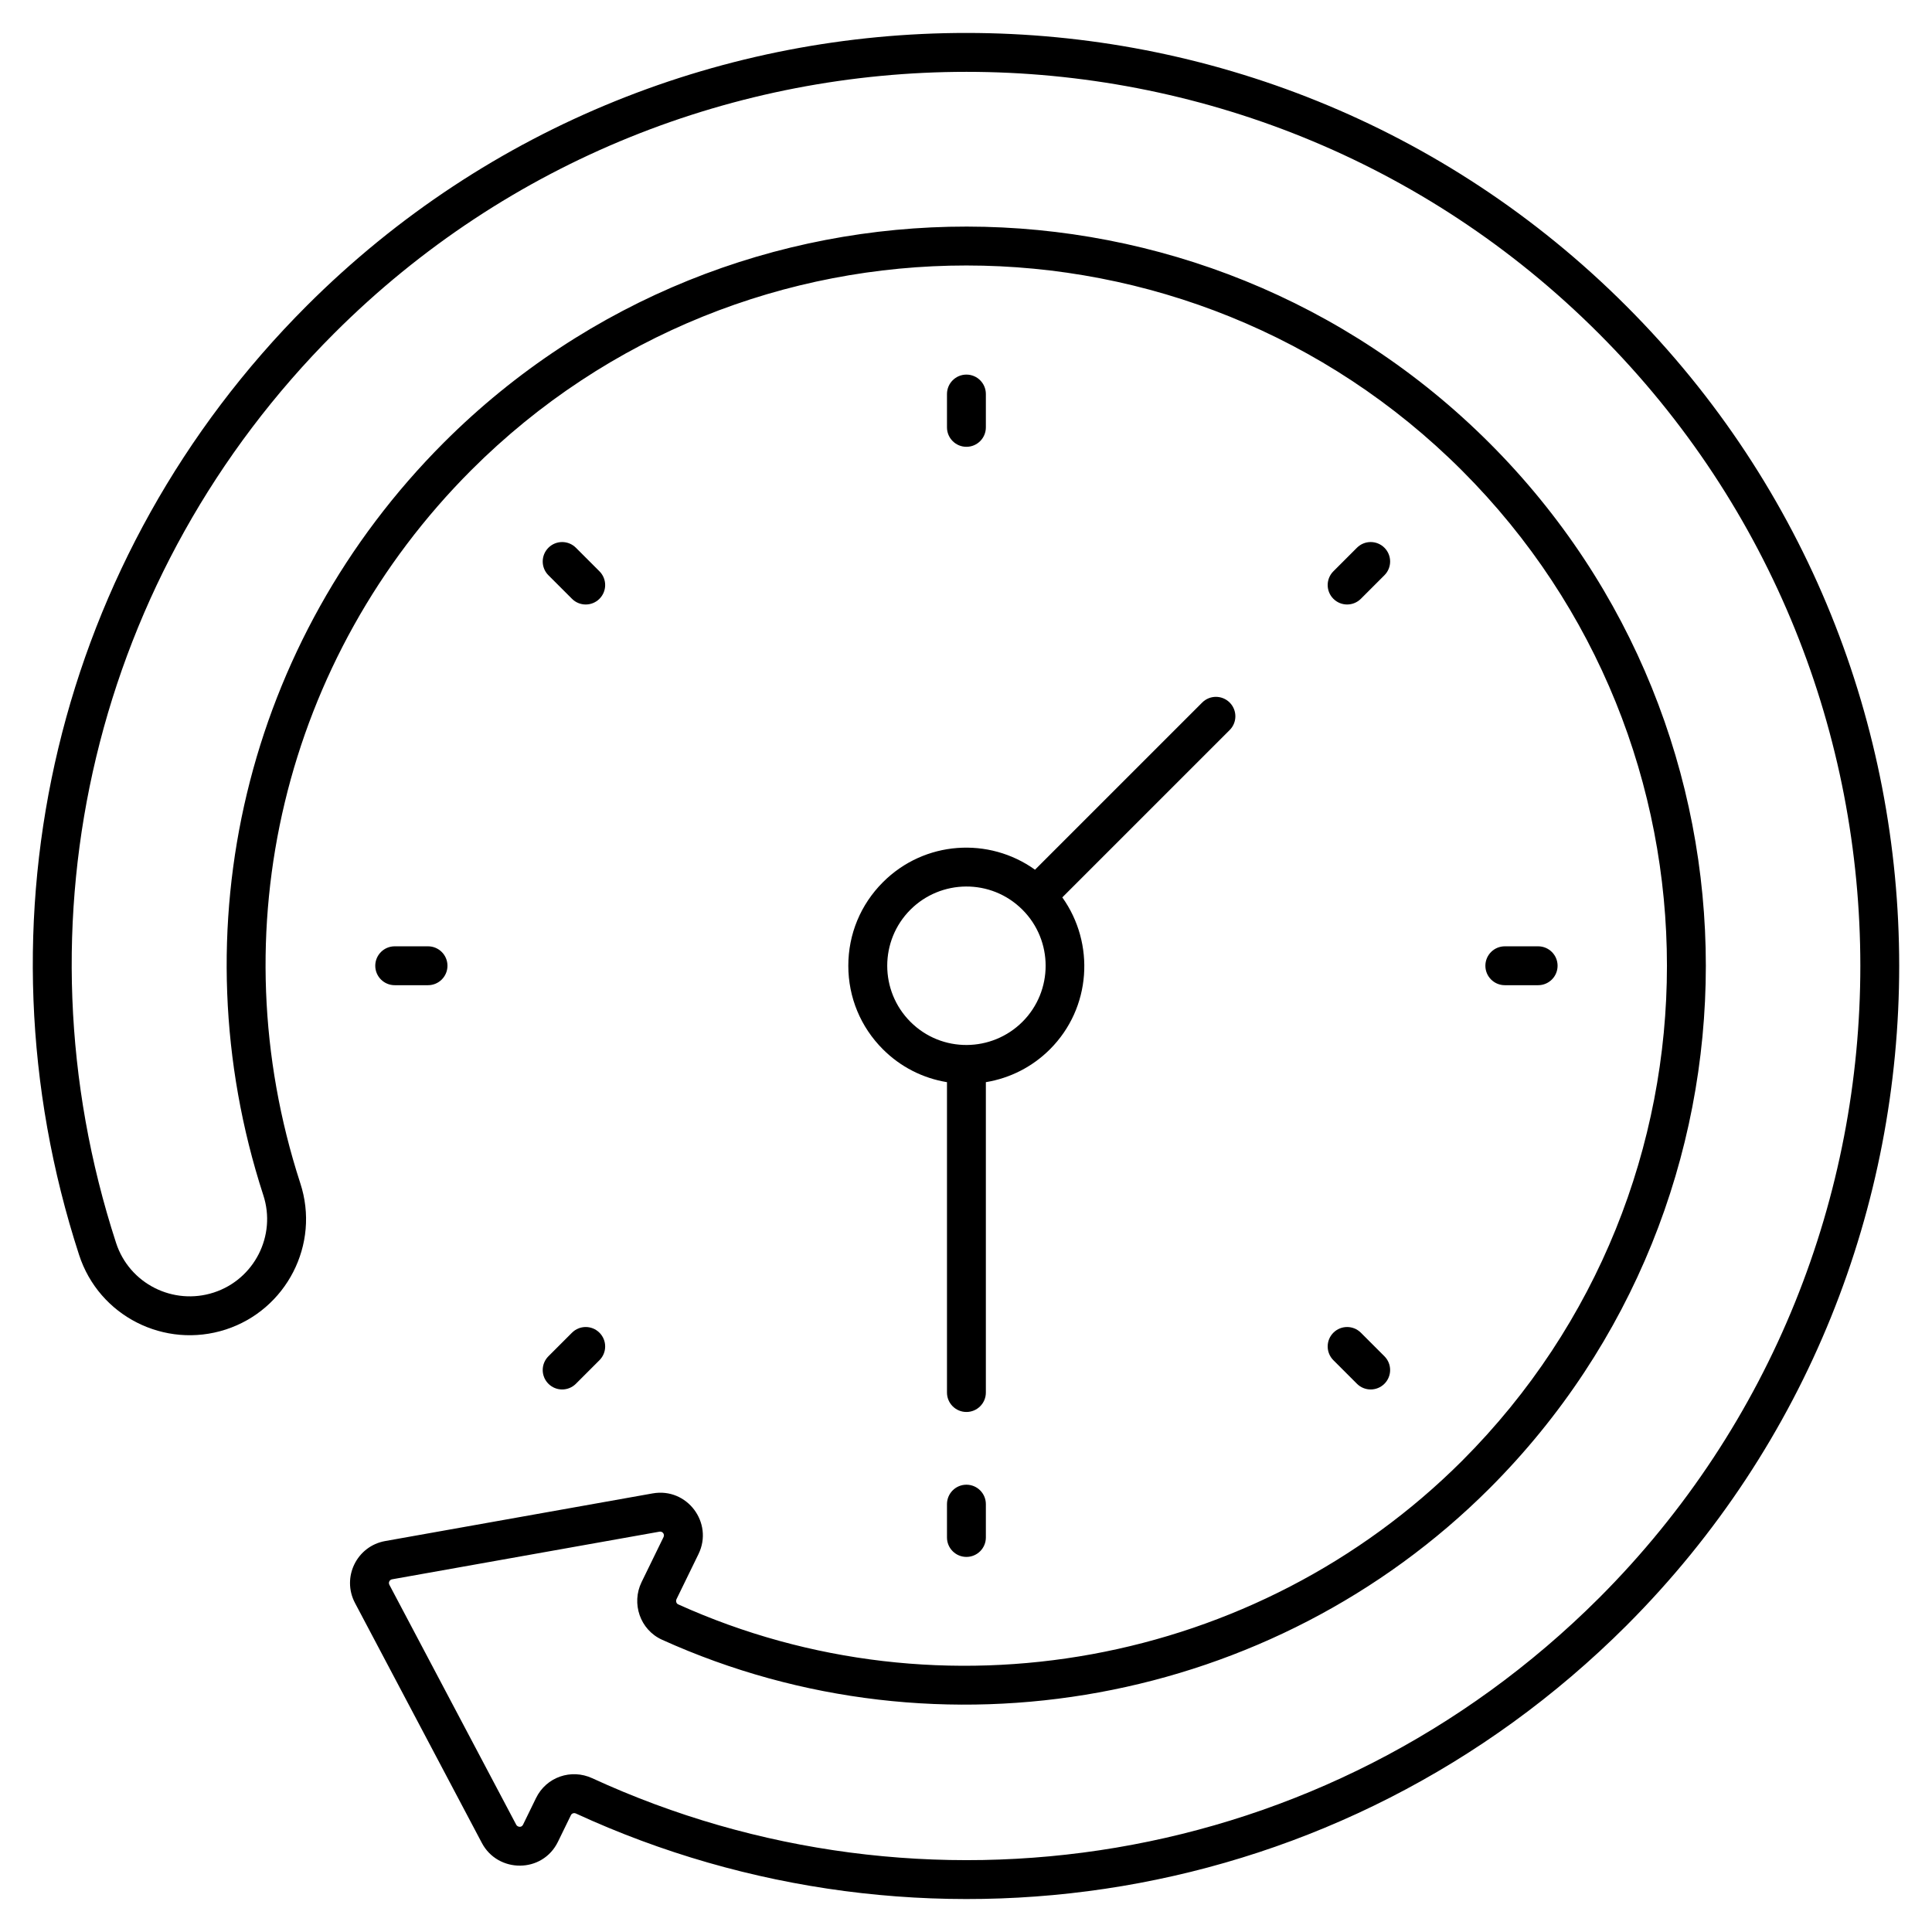
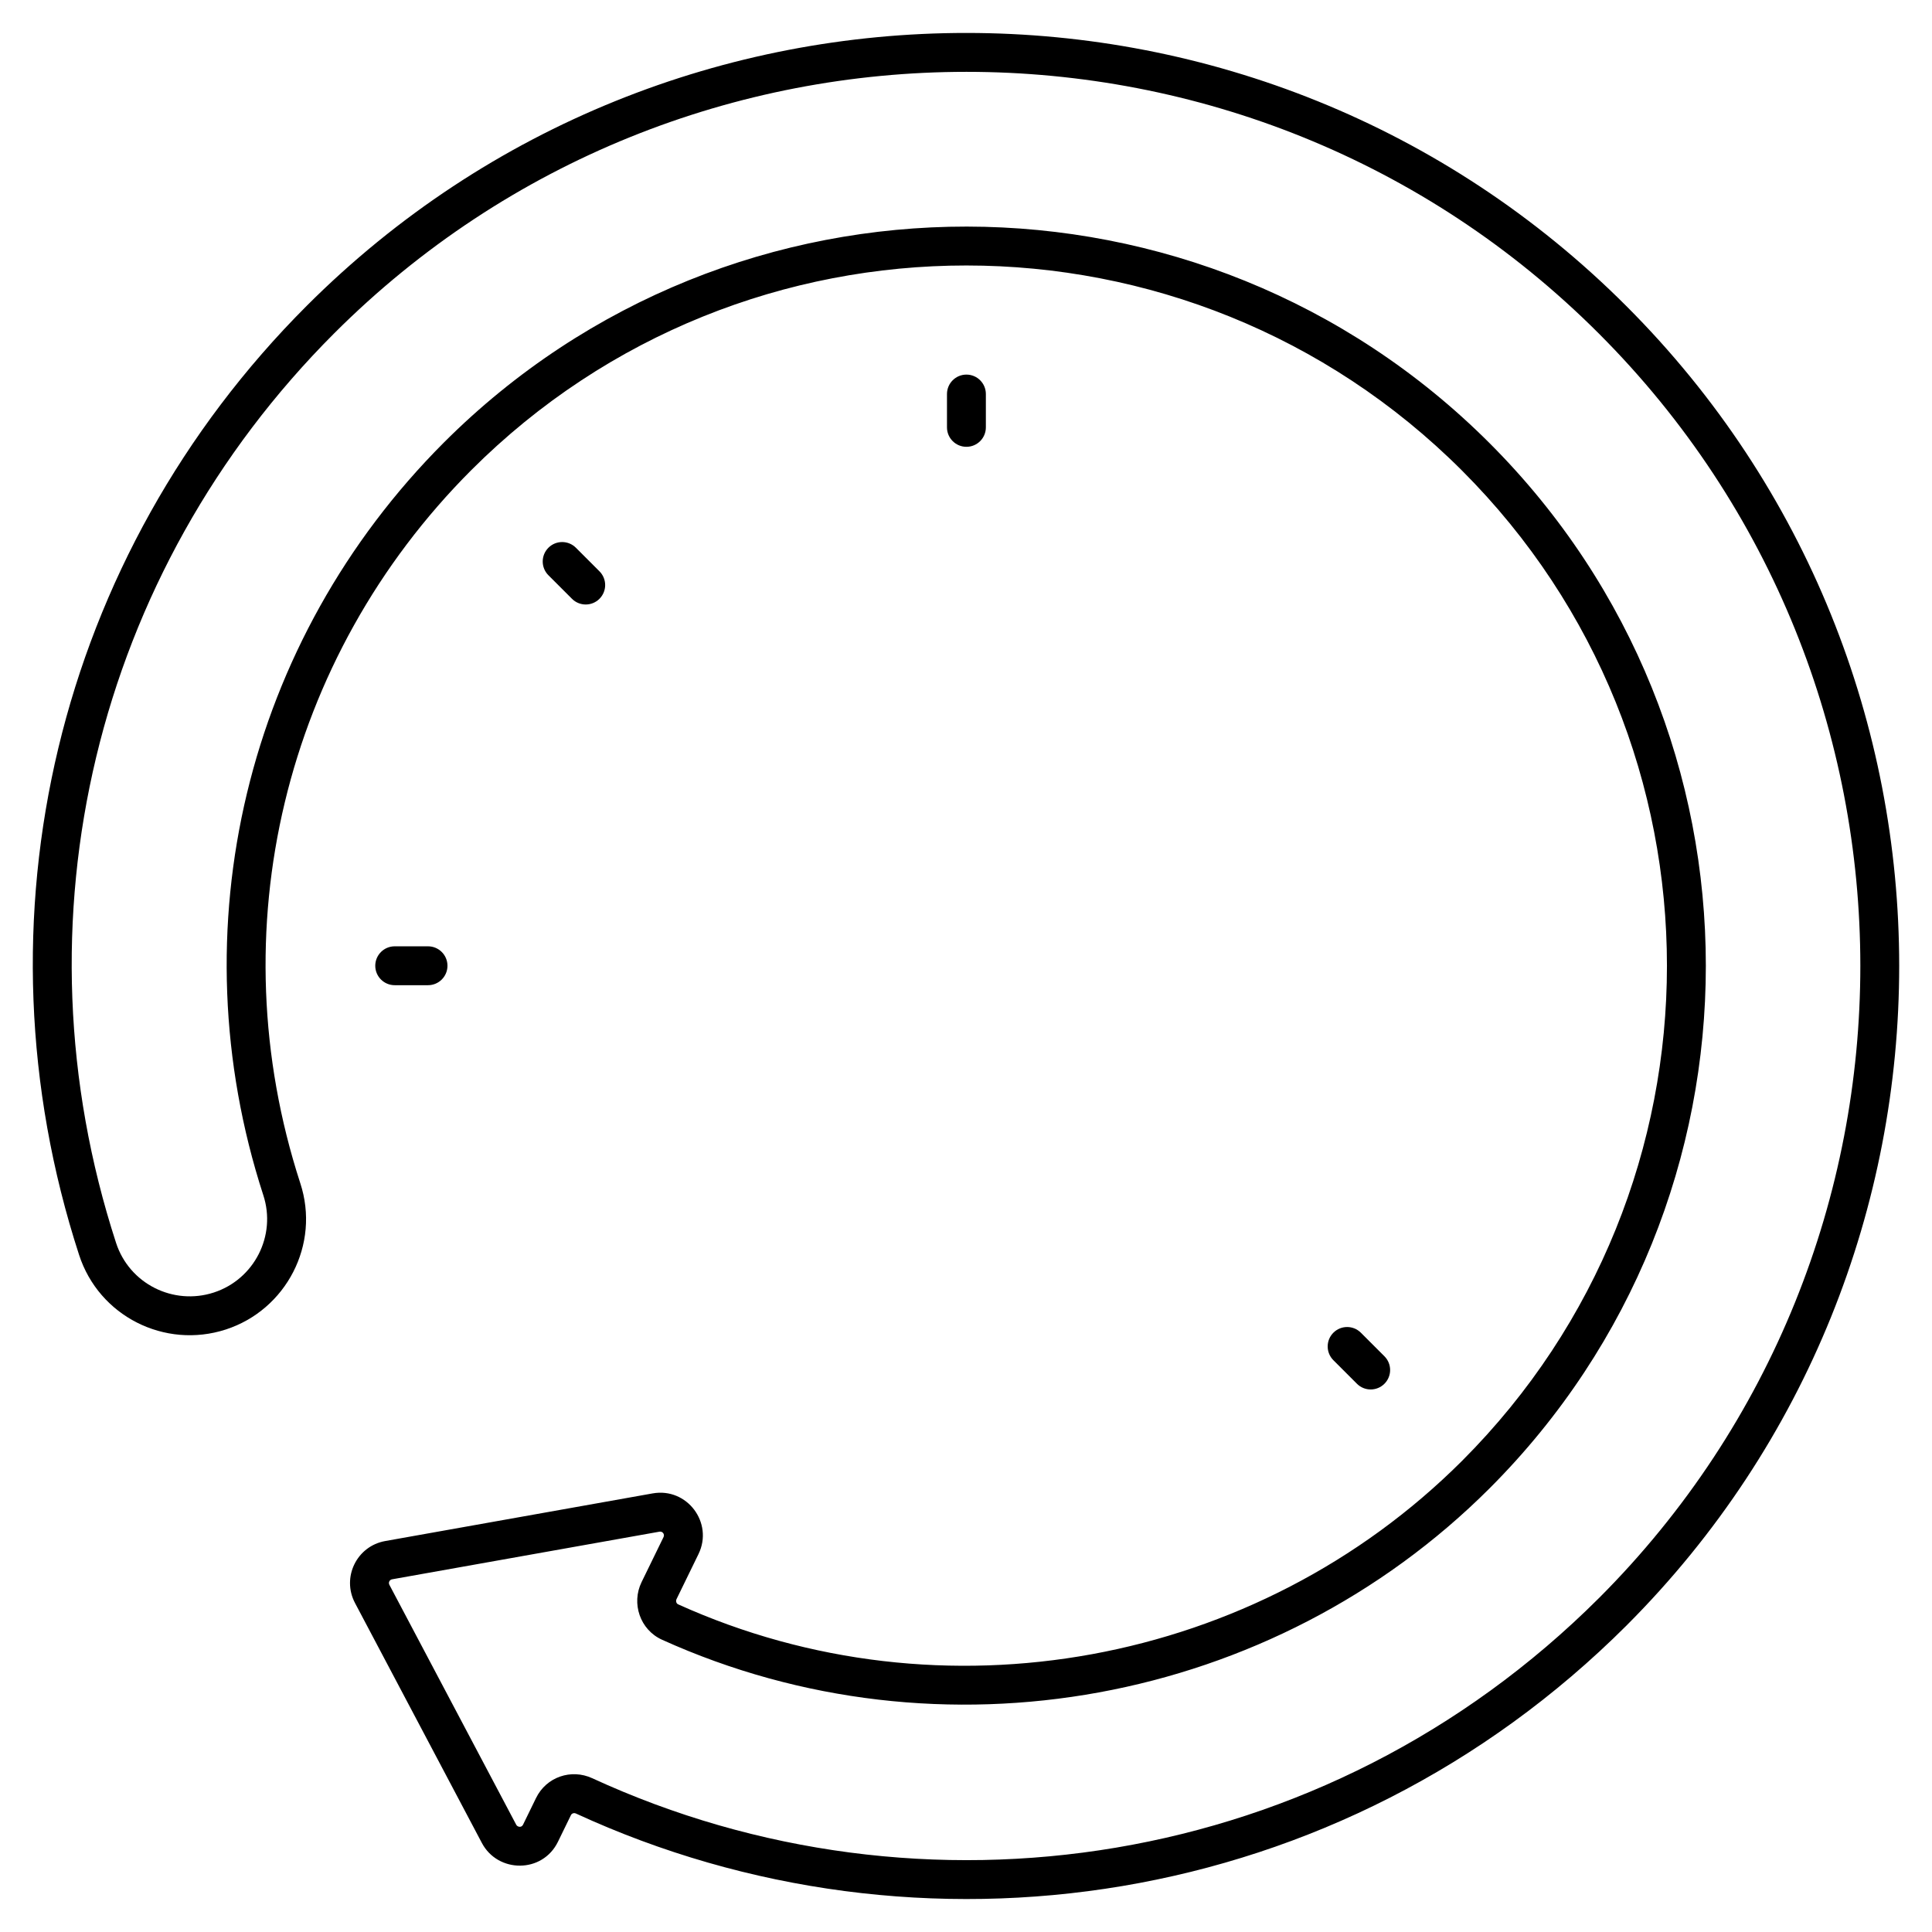
<svg xmlns="http://www.w3.org/2000/svg" height="512" viewBox="0 0 512 512" width="512">
  <g id="_x31_4_Time_Log">
    <g>
-       <path d="m224.811 255.935c0 8.362 3.255 16.226 9.172 22.141 4.674 4.675 10.578 7.657 16.976 8.71v82.25c0 2.845 2.304 5.152 5.152 5.152s5.152-2.307 5.152-5.152v-82.251c6.402-1.055 12.309-4.039 16.991-8.719 10.954-10.956 11.984-28.035 3.269-40.25l44.353-44.348c2.013-2.013 2.013-5.273 0-7.285-2.013-2.013-5.273-2.013-7.285 0l-44.304 44.299c-12.184-8.74-29.271-7.725-40.304 3.313-5.917 5.914-9.172 13.778-9.172 22.14zm16.458-14.855c8.049-8.054 21.349-8.331 29.695.01 8.186 8.186 8.186 21.504.005 29.69-8.087 8.082-21.393 8.323-29.7.01-8.191-8.191-8.191-21.519 0-29.71z" />
-       <path d="m360.644 158.688 6.244-6.244c2.013-2.013 2.013-5.273 0-7.286s-5.273-2.013-7.285 0l-6.244 6.244c-2.013 2.013-2.013 5.273 0 7.285 2.012 2.013 5.273 2.014 7.285.001z" />
-       <path d="m145.335 366.712c2.013 2.013 5.273 2.013 7.285 0l6.244-6.244c2.013-2.013 2.013-5.273 0-7.285-2.013-2.013-5.273-2.013-7.285 0l-6.244 6.244c-2.013 2.012-2.013 5.272 0 7.285z" />
      <path d="m353.359 360.468 6.244 6.244c2.013 2.013 5.273 2.013 7.285 0 2.013-2.013 2.013-5.273 0-7.285l-6.244-6.244c-2.013-2.013-5.273-2.013-7.285 0s-2.013 5.272 0 7.285z" />
      <path d="m151.579 158.688c2.013 2.013 5.273 2.013 7.285 0 2.013-2.013 2.013-5.273 0-7.285l-6.244-6.244c-2.013-2.013-5.273-2.013-7.285 0-2.013 2.013-2.013 5.273 0 7.286z" />
-       <path d="m407.623 261.087c2.848 0 5.152-2.307 5.152-5.152s-2.304-5.152-5.152-5.152h-8.83c-2.848 0-5.152 2.307-5.152 5.152s2.304 5.152 5.152 5.152z" />
      <path d="m113.431 261.087c2.848 0 5.152-2.307 5.152-5.152s-2.304-5.152-5.152-5.152h-8.83c-2.848 0-5.152 2.307-5.152 5.152s2.304 5.152 5.152 5.152z" />
-       <path d="m256.112 393.462c-2.848 0-5.152 2.307-5.152 5.152v8.833c0 2.845 2.304 5.152 5.152 5.152s5.152-2.307 5.152-5.152v-8.833c0-2.846-2.305-5.152-5.152-5.152z" />
      <path d="m261.264 113.257v-8.833c0-2.845-2.304-5.152-5.152-5.152s-5.152 2.307-5.152 5.152v8.833c0 2.845 2.304 5.152 5.152 5.152 2.847 0 5.152-2.307 5.152-5.152z" />
      <path d="m59.841 352.332c16.004-5.206 25.09-22.54 19.723-38.82-21.695-66.81-4.327-139.204 45.333-188.925 72.311-72.316 190.083-72.343 262.56.128 72.401 72.401 72.406 190.03 0 262.431-54.39 54.334-137.876 69.612-207.752 38.017-.485-.22-.659-.872-.423-1.366l5.821-11.94c4.038-8.271-2.994-17.715-12.146-16.09l-70.868 12.624c-7.55 1.348-11.592 9.628-8.01 16.418l33.625 63.6c4.243 8.017 16.049 8.112 20.161-.327l3.441-7.054c.236-.48.82-.662 1.343-.418 90.835 41.851 202.466 25.994 278.414-49.851v-.003c96.352-96.415 96.321-253.267-.065-349.648-96.346-96.414-253.217-96.565-349.714-.063-66.142 66.144-89.262 162.515-60.331 251.496 5.257 16.25 22.698 25.042 38.888 19.791zm28.729-264.001c92.353-92.353 242.697-92.446 335.143.063 92.372 92.367 92.397 242.68.065 335.077v-.003c-72.713 72.615-179.681 87.929-266.816 47.783-5.583-2.577-12.17-.362-14.913 5.258l-3.441 7.057c-.431.873-1.49.594-1.791.03l-33.625-63.6c-.326-.608.039-1.34.709-1.462l70.868-12.624c.802-.148 1.442.666 1.077 1.429l-5.821 11.935c-2.754 5.632-.427 12.629 5.434 15.278 73.761 33.356 161.876 17.228 219.284-40.118 76.43-76.425 76.433-200.577 0-277.005-76.354-76.354-200.638-76.619-277.136-.126-52.408 52.477-70.742 128.879-47.834 199.414 3.529 10.723-2.373 22.32-13.117 25.816-10.709 3.484-22.376-2.29-25.902-13.172-27.728-85.282-5.575-177.639 57.816-241.03z" />
    </g>
  </g>
</svg>